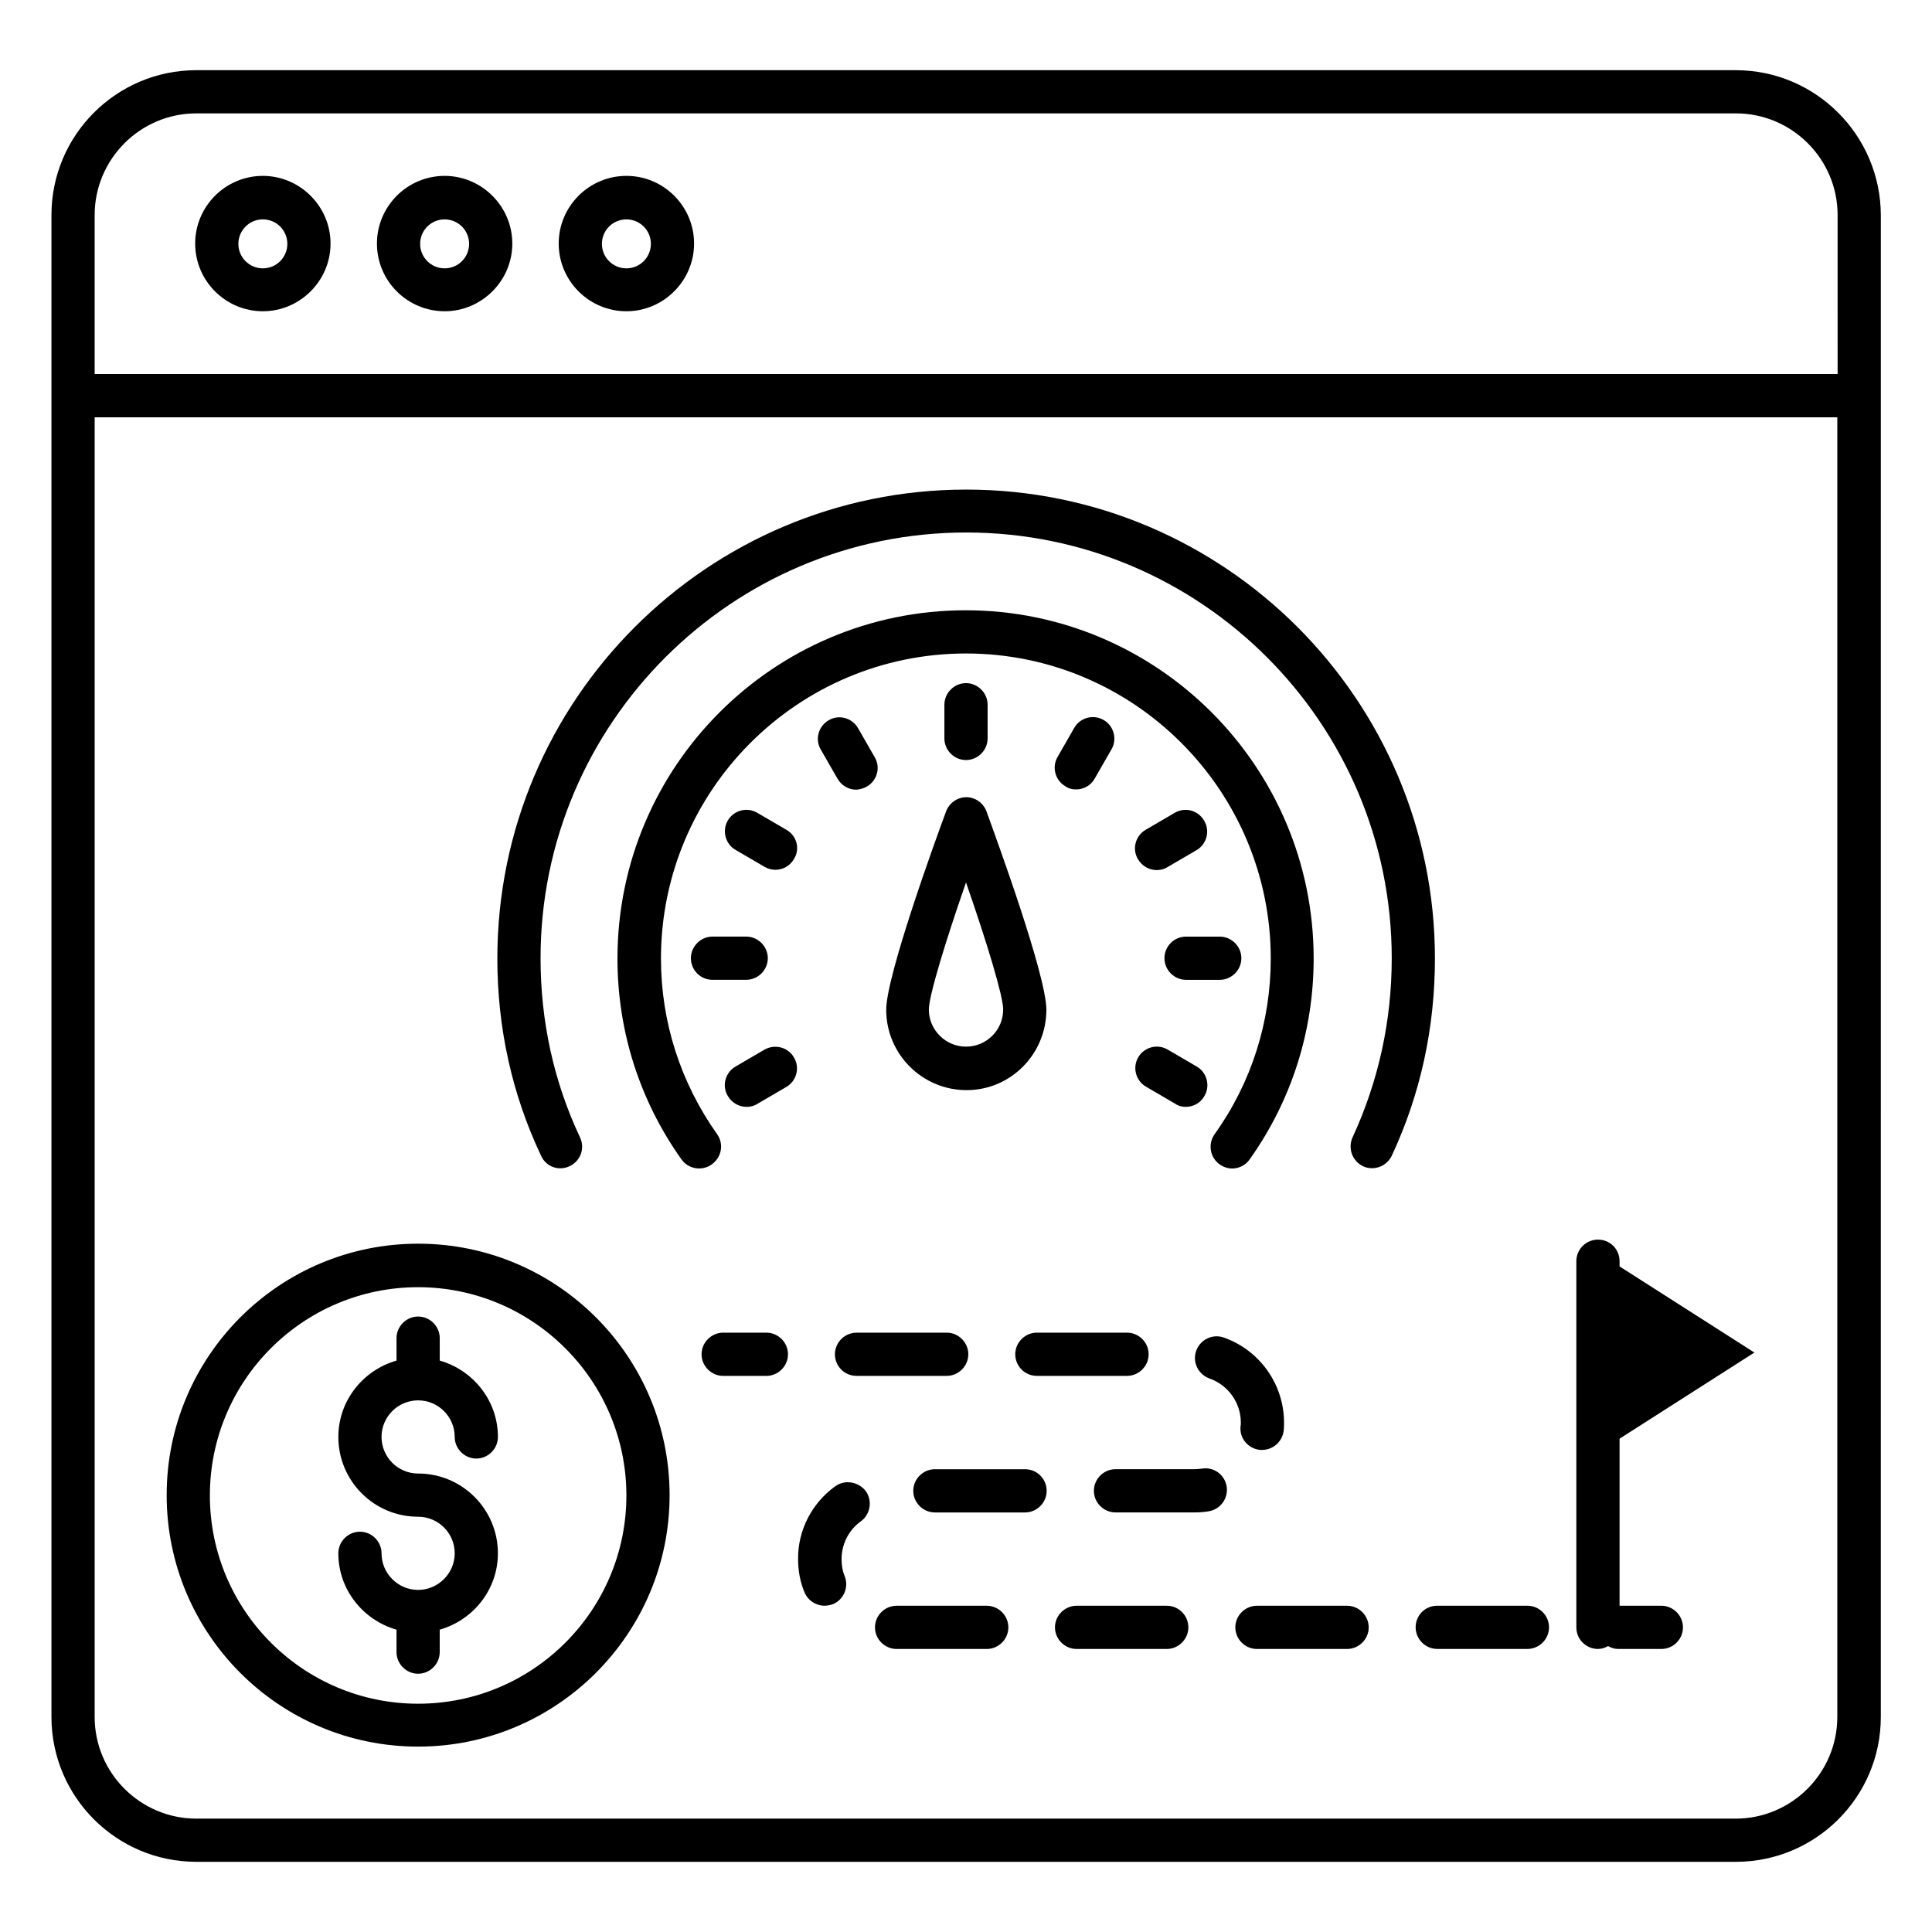
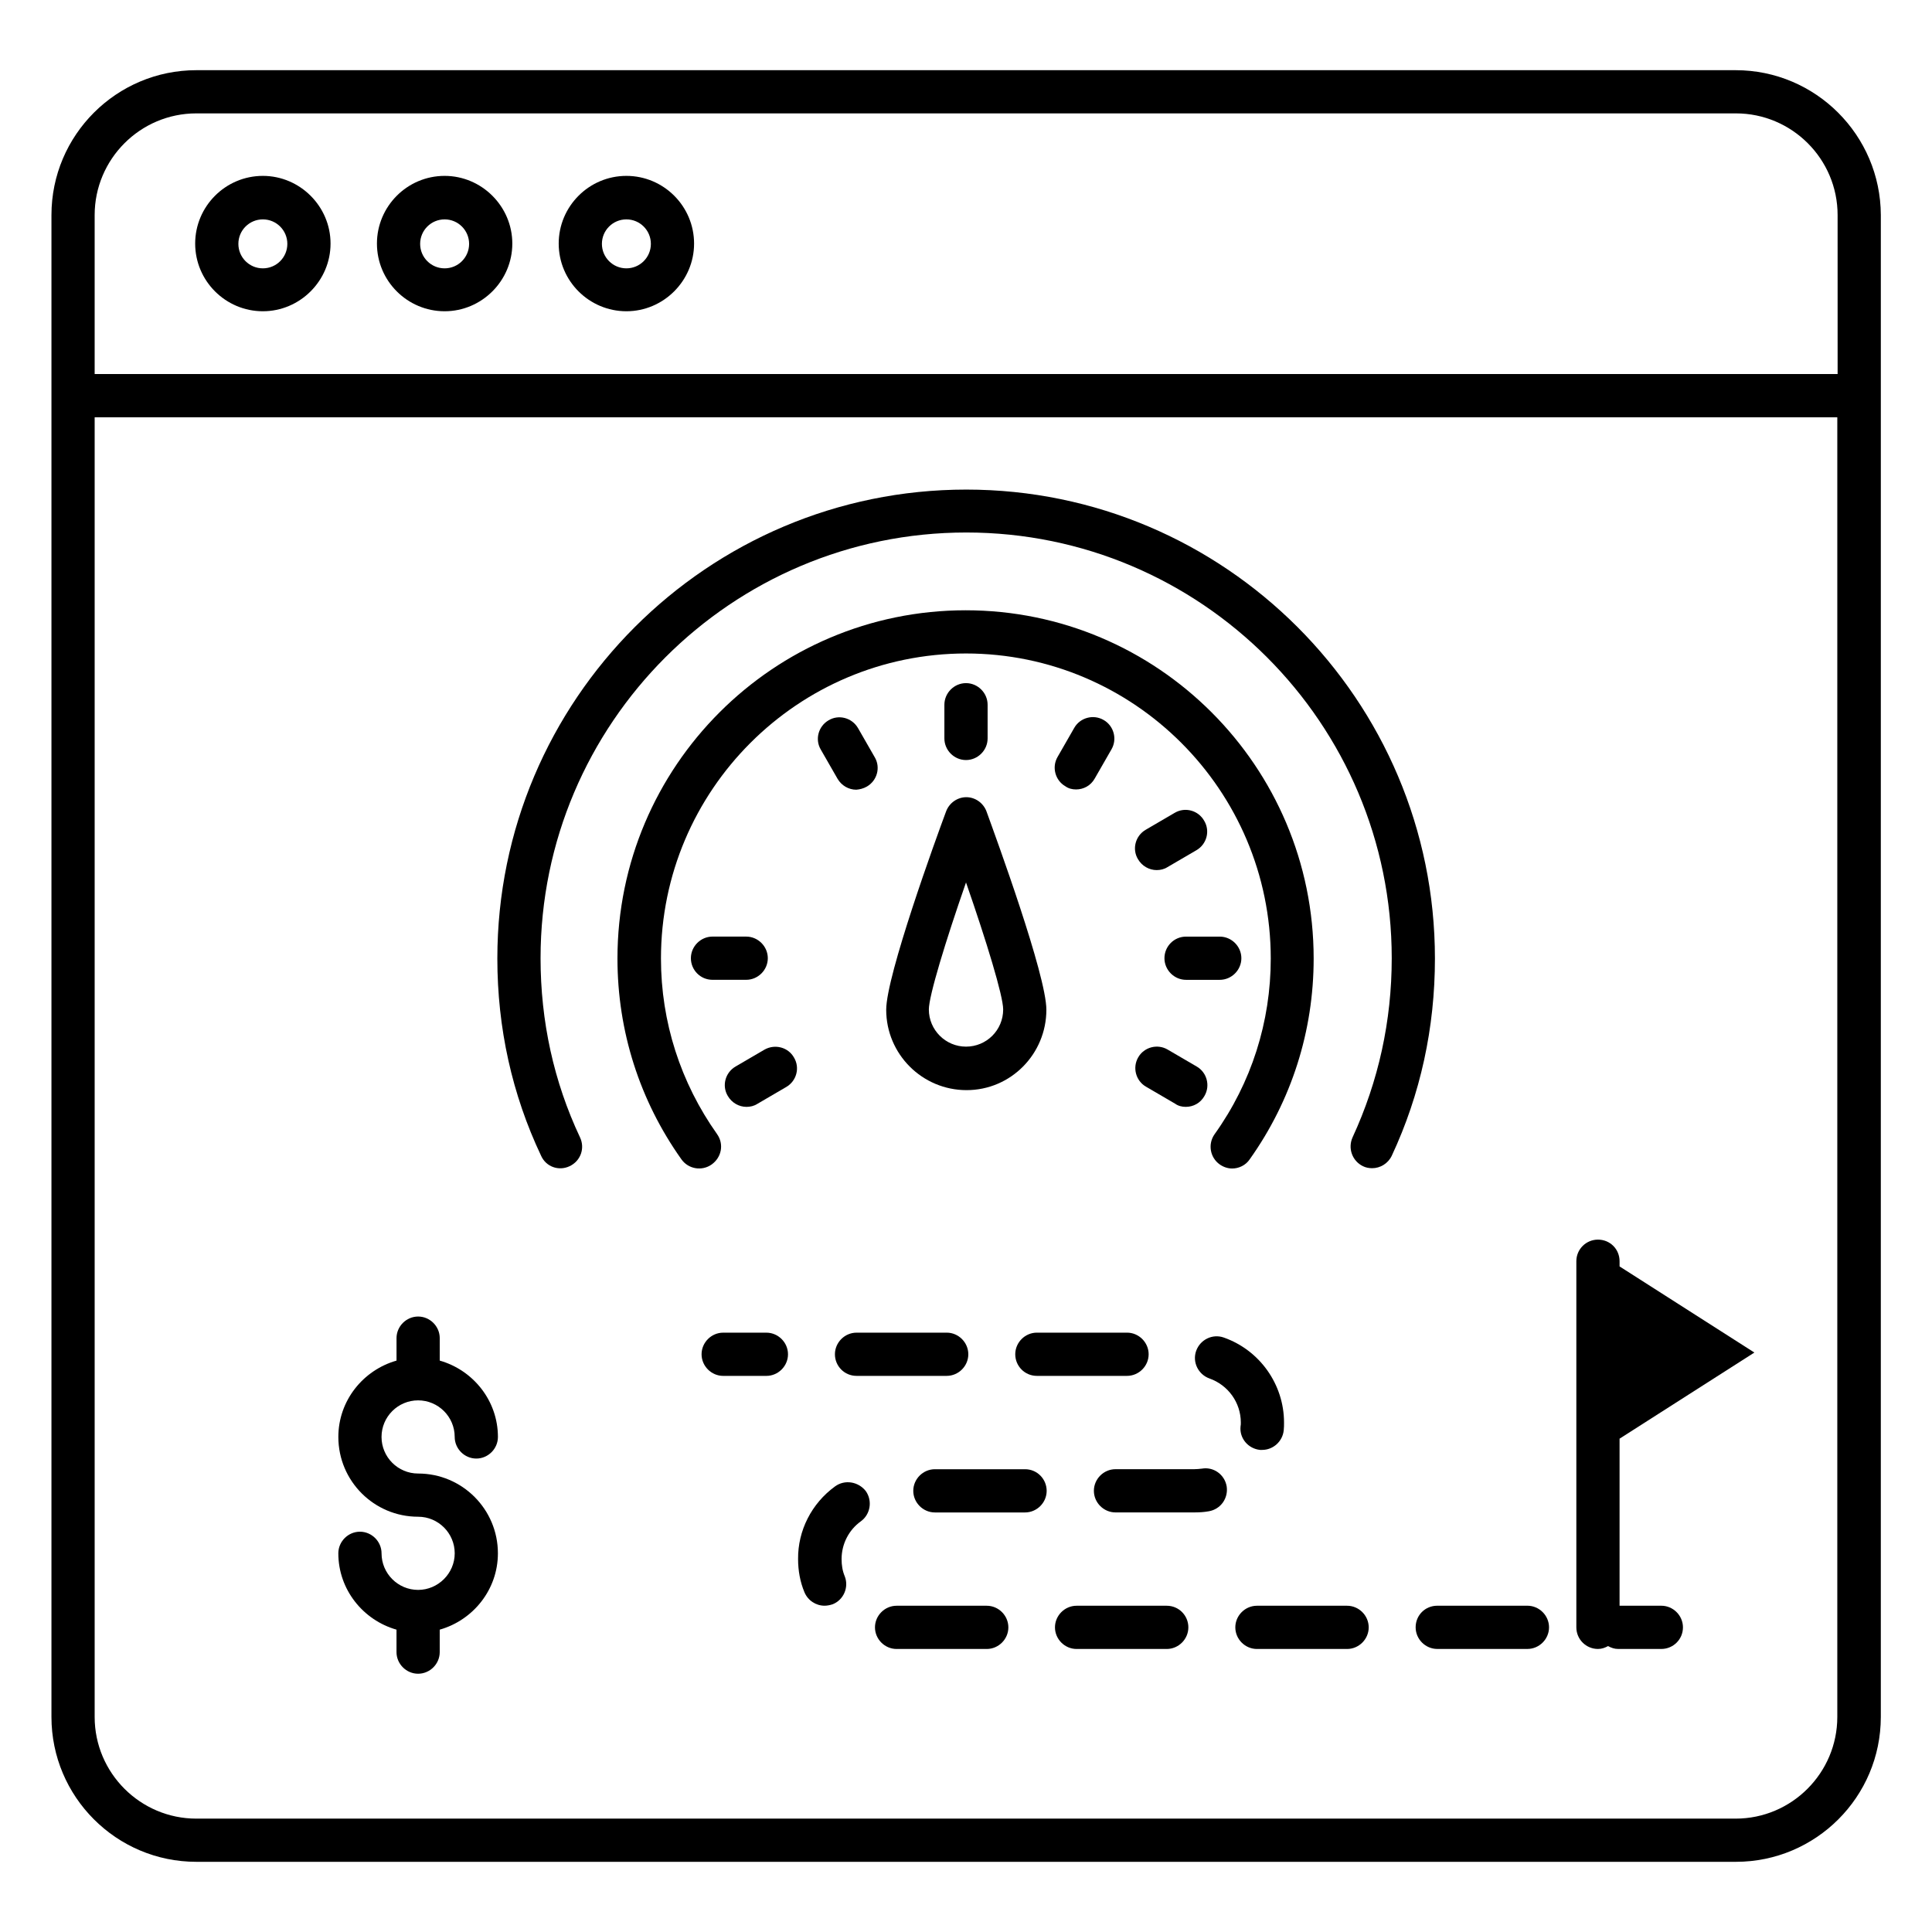
<svg xmlns="http://www.w3.org/2000/svg" fill="#000000" width="800px" height="800px" version="1.1" viewBox="144 144 512 512">
  <g>
    <path d="m603.96 162.6h-407.93c-21.145 0-38.395 17.176-38.395 38.395v398.01c0 21.145 17.176 38.395 38.395 38.395h408.01c21.145 0 38.395-17.176 38.395-38.395l0.004-398.01c-0.074-21.145-17.25-38.395-38.473-38.395zm26.945 436.41c0 14.809-12.062 26.945-26.945 26.945h-407.93c-14.809 0-26.945-12.062-26.945-26.945v-344.42h461.82zm0-355.88h-461.82v-42.137c0-14.809 12.062-26.945 26.945-26.945h408.01c14.809 0 26.945 12.062 26.945 26.945l0.004 42.137z" />
    <path d="m213.66 190.61c-9.922 0-17.938 8.09-17.938 17.938 0 9.922 8.09 17.938 17.938 17.938 9.848 0 17.938-8.09 17.938-17.938 0.004-9.848-8.09-17.938-17.938-17.938zm0 24.504c-3.586 0-6.488-2.902-6.488-6.488 0-3.586 2.902-6.488 6.488-6.488 3.586 0 6.488 2.902 6.488 6.488 0 3.586-2.898 6.488-6.488 6.488z" />
    <path d="m261.83 190.61c-9.922 0-17.938 8.09-17.938 17.938 0 9.922 8.09 17.938 17.938 17.938 9.848 0 17.938-8.09 17.938-17.938 0-9.848-8.09-17.938-17.938-17.938zm0 24.504c-3.586 0-6.488-2.902-6.488-6.488 0-3.586 2.902-6.488 6.488-6.488 3.586 0 6.488 2.902 6.488 6.488 0 3.586-2.898 6.488-6.488 6.488z" />
    <path d="m310 190.61c-9.922 0-17.938 8.09-17.938 17.938 0 9.922 8.09 17.938 17.938 17.938s17.938-8.09 17.938-17.938c0-9.848-8.016-17.938-17.938-17.938zm0 24.504c-3.586 0-6.488-2.902-6.488-6.488 0-3.586 2.902-6.488 6.488-6.488s6.488 2.902 6.488 6.488c0 3.586-2.902 6.488-6.488 6.488z" />
-     <path d="m294.96 453.05c2.902-1.375 4.121-4.734 2.75-7.633-6.945-14.734-10.457-30.762-10.457-47.48 0-62.211 50.609-112.82 112.82-112.82 62.211 0 112.75 50.609 112.75 112.82 0 16.641-3.512 32.594-10.383 47.48-1.297 2.902-0.078 6.258 2.75 7.633 0.762 0.383 1.602 0.535 2.441 0.535 2.137 0 4.199-1.223 5.191-3.281 7.633-16.336 11.449-33.969 11.449-52.289 0-68.547-55.723-124.27-124.2-124.27-68.547 0-124.27 55.723-124.27 124.27 0 18.398 3.894 36.031 11.602 52.289 1.297 2.898 4.656 4.121 7.555 2.746z" />
+     <path d="m294.96 453.05c2.902-1.375 4.121-4.734 2.75-7.633-6.945-14.734-10.457-30.762-10.457-47.48 0-62.211 50.609-112.82 112.82-112.82 62.211 0 112.75 50.609 112.75 112.82 0 16.641-3.512 32.594-10.383 47.48-1.297 2.902-0.078 6.258 2.75 7.633 0.762 0.383 1.602 0.535 2.441 0.535 2.137 0 4.199-1.223 5.191-3.281 7.633-16.336 11.449-33.969 11.449-52.289 0-68.547-55.723-124.27-124.2-124.27-68.547 0-124.27 55.723-124.27 124.27 0 18.398 3.894 36.031 11.602 52.289 1.297 2.898 4.656 4.121 7.555 2.746" />
    <path d="m334.05 444.58c-9.695-13.664-14.887-29.77-14.887-46.562 0-44.578 36.258-80.84 80.84-80.84 44.504 0 80.762 36.258 80.762 80.84 0 16.793-5.113 32.898-14.887 46.562-1.832 2.594-1.223 6.184 1.375 8.016 0.992 0.688 2.137 1.07 3.281 1.07 1.754 0 3.586-0.84 4.656-2.441 11.07-15.574 16.945-33.969 16.945-53.207 0-50.914-41.375-92.289-92.211-92.289-50.914 0-92.289 41.375-92.289 92.289 0 19.238 5.879 37.633 16.945 53.207 1.832 2.594 5.418 3.207 8.016 1.375 2.672-1.914 3.285-5.426 1.453-8.02z" />
    <path d="m400 345.42c3.129 0 5.727-2.594 5.727-5.727v-8.93c0-3.129-2.594-5.727-5.727-5.727-3.129 0-5.727 2.594-5.727 5.727v8.93c0 3.133 2.594 5.727 5.727 5.727z" />
    <path d="m373.74 352.44c2.75-1.602 3.664-5.113 2.062-7.785l-4.426-7.711c-1.602-2.75-5.113-3.664-7.785-2.062-2.75 1.602-3.664 5.113-2.062 7.785l4.426 7.711c1.07 1.832 2.977 2.902 4.961 2.902 0.918-0.074 1.91-0.305 2.824-0.84z" />
-     <path d="m352.37 363.89-7.711-4.504c-2.75-1.602-6.258-0.609-7.785 2.062-1.602 2.75-0.609 6.258 2.062 7.785l7.711 4.504c0.918 0.535 1.91 0.762 2.824 0.762 1.984 0 3.894-0.992 4.961-2.902 1.676-2.668 0.684-6.18-2.062-7.707z" />
    <path d="m458.24 437.33c1.984 0 3.894-0.992 4.961-2.902 1.602-2.75 0.609-6.258-2.062-7.785l-7.711-4.504c-2.75-1.602-6.258-0.609-7.785 2.062-1.602 2.75-0.609 6.258 2.062 7.785l7.711 4.504c0.84 0.609 1.832 0.84 2.824 0.84z" />
    <path d="m332.82 403.66h8.93c3.129 0 5.727-2.594 5.727-5.727 0-3.129-2.594-5.727-5.727-5.727h-8.93c-3.129 0-5.727 2.594-5.727 5.727 0 3.129 2.519 5.727 5.727 5.727z" />
    <path d="m452.59 397.94c0 3.129 2.594 5.727 5.727 5.727h8.93c3.129 0 5.727-2.594 5.727-5.727 0-3.129-2.594-5.727-5.727-5.727h-8.93c-3.207 0-5.727 2.598-5.727 5.727z" />
    <path d="m346.64 422.14-7.711 4.504c-2.75 1.602-3.664 5.113-2.062 7.785 1.07 1.832 2.977 2.902 4.961 2.902 0.992 0 1.984-0.23 2.824-0.762l7.711-4.504c2.75-1.602 3.664-5.113 2.062-7.785-1.527-2.754-5.039-3.668-7.785-2.141z" />
    <path d="m455.34 359.39-7.711 4.504c-2.75 1.602-3.664 5.113-2.062 7.785 1.07 1.832 2.977 2.902 4.961 2.902 0.992 0 1.984-0.23 2.824-0.762l7.715-4.504c2.75-1.602 3.664-5.113 2.062-7.785-1.527-2.75-5.039-3.742-7.789-2.141z" />
    <path d="m429.16 353.21c1.984 0 3.894-0.992 4.961-2.902l4.426-7.711c1.602-2.75 0.609-6.258-2.062-7.785-2.75-1.602-6.258-0.609-7.785 2.062l-4.426 7.711c-1.602 2.75-0.609 6.258 2.062 7.785 0.836 0.609 1.832 0.84 2.824 0.84z" />
    <path d="m421.3 411.6c0-9.16-13.281-45.418-15.879-52.594-0.84-2.215-2.977-3.742-5.344-3.742-2.367 0-4.504 1.527-5.344 3.742-2.672 7.176-15.879 43.512-15.879 52.594 0 11.754 9.543 21.297 21.297 21.297 11.758 0 21.148-9.617 21.148-21.297zm-21.297 9.77c-5.418 0-9.848-4.426-9.848-9.848 0-3.586 4.426-18.09 9.848-33.664 5.418 15.574 9.848 30.074 9.848 33.664-0.004 5.496-4.43 9.848-9.848 9.848z" />
-     <path d="m254.81 606.87c36.719 0 66.641-29.848 66.641-66.641 0-36.793-29.848-66.641-66.641-66.641-36.793 0-66.641 29.848-66.641 66.641 0 36.793 29.848 66.641 66.641 66.641zm0-121.75c30.383 0 55.191 24.734 55.191 55.191 0 30.457-24.734 55.191-55.191 55.191-30.457 0-55.191-24.734-55.191-55.191 0.004-30.461 24.734-55.191 55.191-55.191z" />
    <path d="m254.81 565.34c-5.344 0-9.695-4.352-9.695-9.695 0-3.129-2.594-5.727-5.727-5.727-3.129 0-5.727 2.594-5.727 5.727 0 9.617 6.566 17.711 15.418 20.23v5.953c0 3.129 2.594 5.727 5.727 5.727 3.129 0 5.727-2.594 5.727-5.727v-5.953c8.855-2.519 15.418-10.609 15.418-20.23 0-11.68-9.465-21.145-21.145-21.145-5.344 0-9.695-4.352-9.695-9.695s4.352-9.695 9.695-9.695 9.695 4.352 9.695 9.695c0 3.129 2.594 5.727 5.727 5.727 3.129 0 5.727-2.594 5.727-5.727 0-9.617-6.566-17.711-15.418-20.23v-5.953c0-3.129-2.594-5.727-5.727-5.727-3.129 0-5.727 2.594-5.727 5.727v5.953c-8.855 2.519-15.418 10.609-15.418 20.23 0 11.68 9.465 21.145 21.145 21.145 5.344 0 9.695 4.352 9.695 9.695s-4.426 9.695-9.695 9.695z" />
    <path d="m347.1 497.17h-11.449c-3.129 0-5.727 2.594-5.727 5.727 0 3.129 2.594 5.727 5.727 5.727h11.449c3.129 0 5.727-2.594 5.727-5.727 0-3.129-2.598-5.727-5.727-5.727z" />
    <path d="m365.27 537.93c-6.184 4.504-9.848 11.68-9.77 19.238 0 3.055 0.535 6.031 1.68 8.777 0.918 2.215 3.055 3.586 5.344 3.586 0.688 0 1.449-0.152 2.137-0.383 2.902-1.145 4.352-4.504 3.207-7.406-0.609-1.449-0.84-2.977-0.84-4.582 0-3.969 1.91-7.711 5.113-10 2.519-1.832 3.129-5.418 1.297-8.016-1.984-2.512-5.57-3.121-8.168-1.215z" />
    <path d="m418.78 508.62h23.895c3.129 0 5.727-2.594 5.727-5.727 0-3.129-2.594-5.727-5.727-5.727h-23.895c-3.129 0-5.727 2.594-5.727 5.727 0 3.133 2.519 5.727 5.727 5.727z" />
    <path d="m405.5 569.54h-23.895c-3.129 0-5.727 2.594-5.727 5.727 0 3.129 2.594 5.727 5.727 5.727h23.895c3.129 0 5.727-2.594 5.727-5.727-0.004-3.133-2.598-5.727-5.727-5.727z" />
    <path d="m370.99 508.62h23.895c3.129 0 5.727-2.594 5.727-5.727 0-3.129-2.594-5.727-5.727-5.727l-23.895 0.004c-3.129 0-5.727 2.594-5.727 5.727 0 3.129 2.519 5.723 5.727 5.723z" />
    <path d="m519.16 575.26c0 3.129 2.594 5.727 5.727 5.727h23.895c3.129 0 5.727-2.594 5.727-5.727 0-3.129-2.594-5.727-5.727-5.727h-23.895c-3.207 0.004-5.727 2.523-5.727 5.727z" />
    <path d="m477.94 528.24h0.535c2.902 0 5.418-2.215 5.727-5.191 0.078-0.688 0.078-1.375 0.078-2.062 0-10.078-6.414-19.16-15.953-22.52-2.977-1.07-6.258 0.535-7.328 3.512-1.07 2.977 0.535 6.258 3.512 7.328 4.961 1.754 8.32 6.414 8.32 11.68 0 0.383 0 0.688-0.078 1.07-0.309 3.129 2.055 5.879 5.188 6.184z" />
    <path d="m415.65 533.36h-23.895c-3.129 0-5.727 2.594-5.727 5.727 0 3.129 2.594 5.727 5.727 5.727h23.895c3.129 0 5.727-2.594 5.727-5.727-0.004-3.133-2.523-5.727-5.727-5.727z" />
    <path d="m500.99 569.54h-23.891c-3.129 0-5.727 2.594-5.727 5.727 0 3.129 2.594 5.727 5.727 5.727h23.895c3.129 0 5.727-2.594 5.727-5.727-0.004-3.133-2.598-5.727-5.731-5.727z" />
    <path d="m453.2 569.54h-23.895c-3.129 0-5.727 2.594-5.727 5.727 0 3.129 2.594 5.727 5.727 5.727h23.895c3.129 0 5.727-2.594 5.727-5.727s-2.519-5.727-5.727-5.727z" />
    <path d="m462.52 533.2c-0.688 0.078-1.375 0.152-2.062 0.152h-20.84c-3.129 0-5.727 2.594-5.727 5.727 0 3.129 2.594 5.727 5.727 5.727h20.84c1.375 0 2.672-0.078 3.894-0.305 3.129-0.535 5.191-3.434 4.734-6.566-0.535-3.207-3.512-5.269-6.566-4.734z" />
    <path d="m567.48 580.99c0.992 0 1.832-0.305 2.672-0.762 0.84 0.457 1.68 0.762 2.672 0.762h11.449c3.129 0 5.727-2.519 5.727-5.727 0-3.129-2.594-5.727-5.727-5.727h-11.07v-44.273l35.727-22.824-35.727-22.824v-1.375c0-3.207-2.519-5.727-5.727-5.727-3.129 0-5.727 2.519-5.727 5.727v97.023c0.004 3.207 2.602 5.727 5.731 5.727z" />
  </g>
</svg>